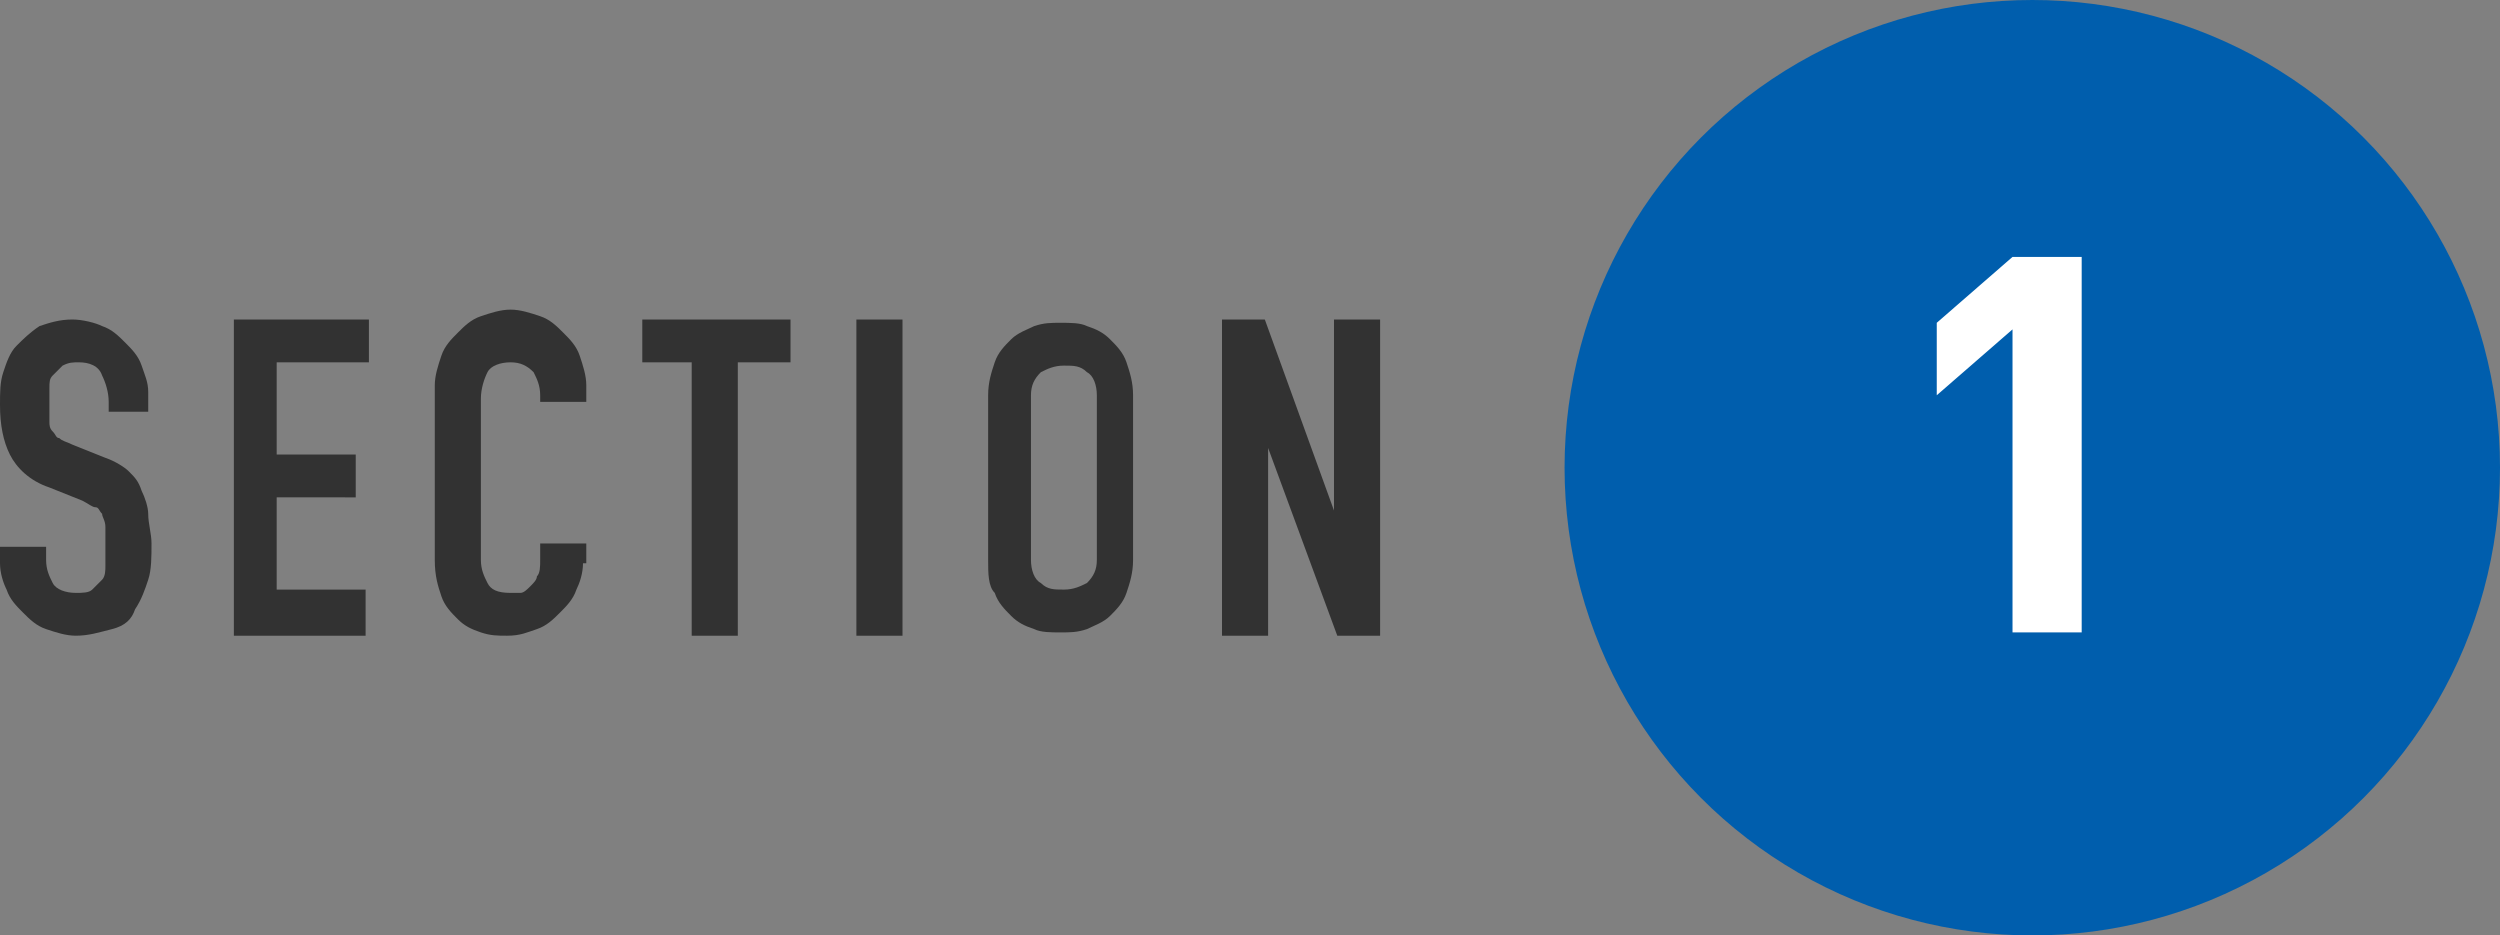
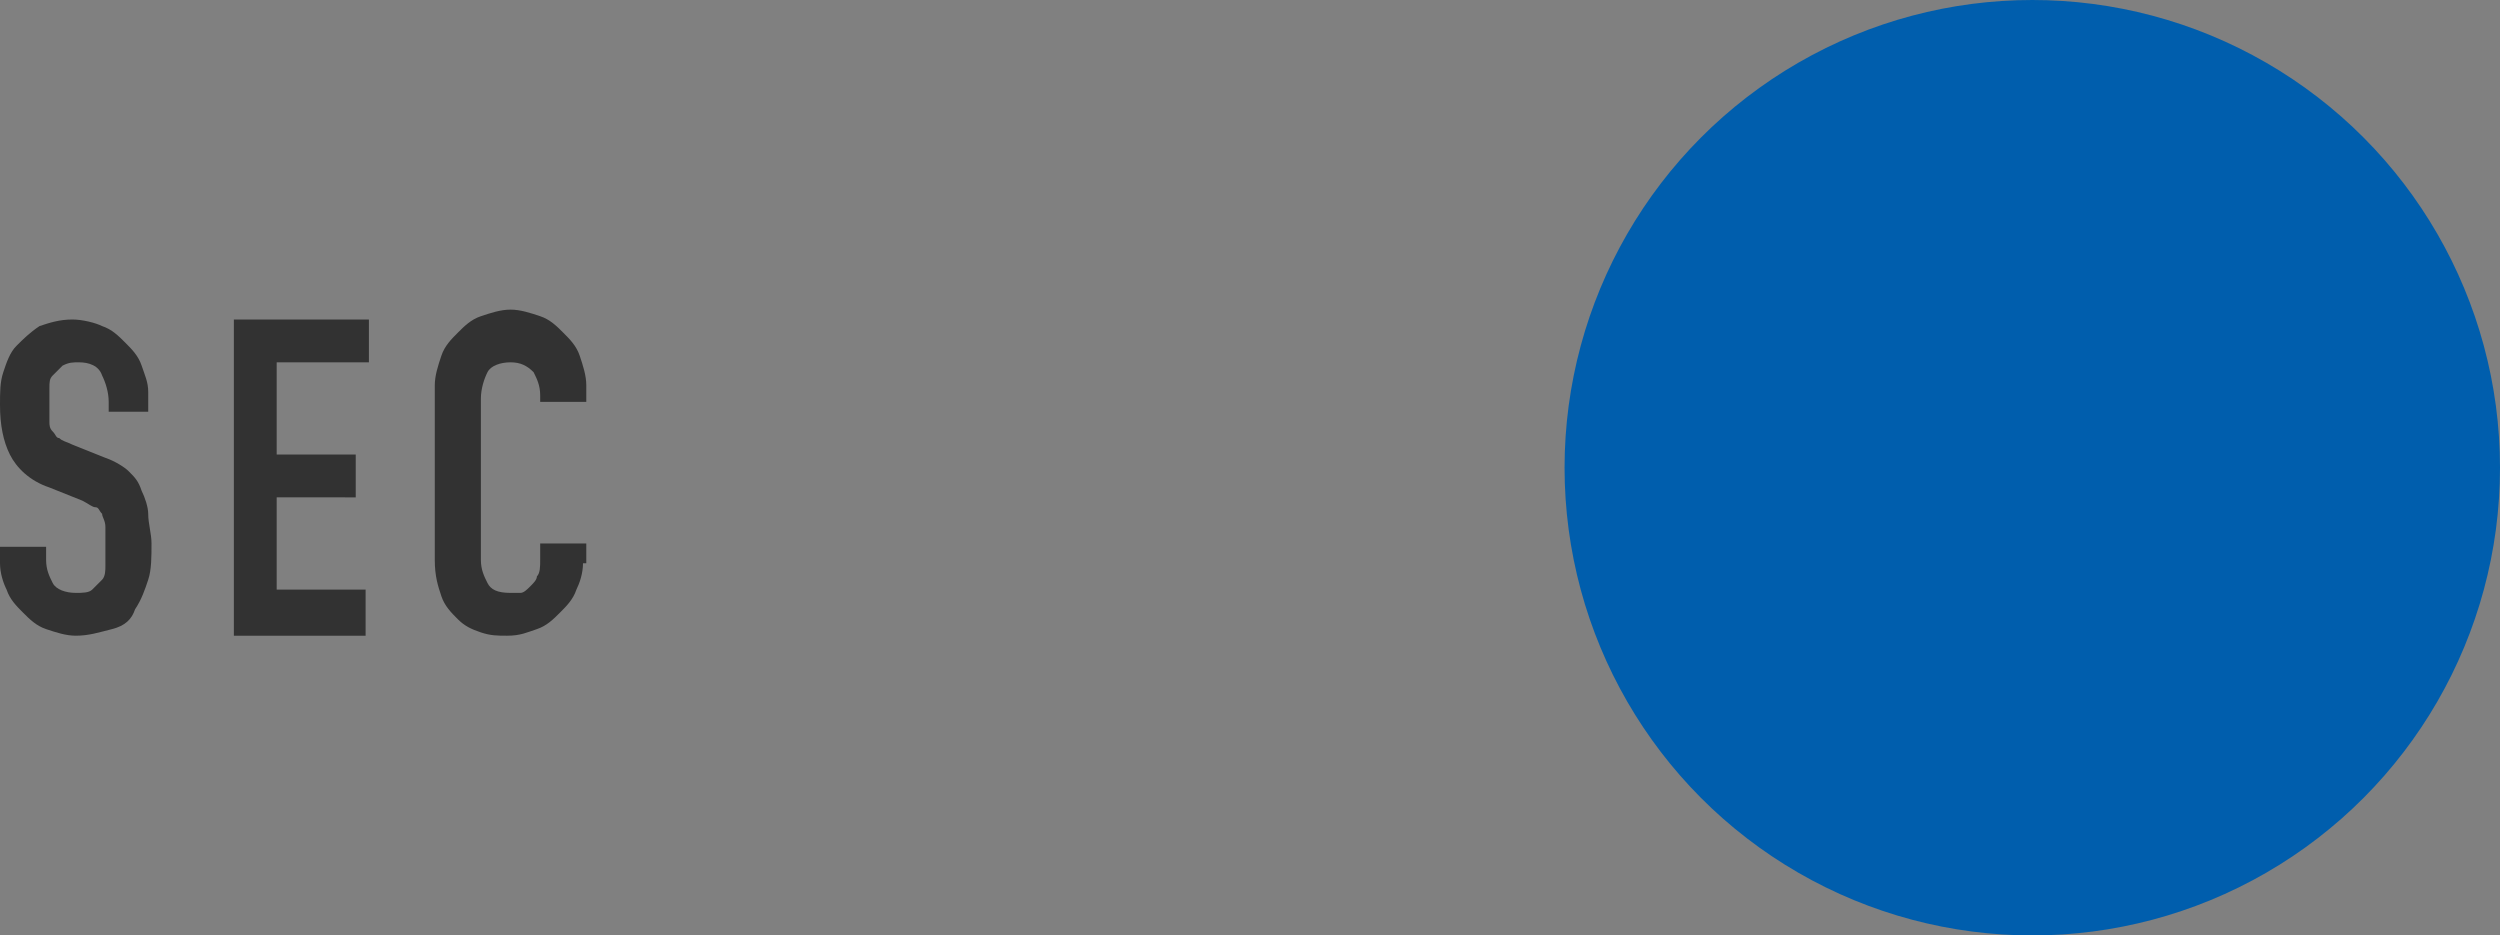
<svg xmlns="http://www.w3.org/2000/svg" version="1.1" id="レイヤー_1" x="0px" y="0px" viewBox="0 0 75.9 28.4" style="enable-background:new 0 0 75.9 28.4;" xml:space="preserve">
  <rect x="0" y="0" width="75.9" height="28.4" fill="#808080" stroke="none" />
  <style type="text/css">
	.st0{fill:#323232;}
	.st1{fill:#005EAD;}
	.st2{fill:#FFFFFF;}
</style>
  <g>
    <path class="st0" d="M4.7,12.5H3.3v-0.3c0-0.3-0.1-0.6-0.2-0.8C3,11.1,2.7,11,2.4,11c-0.2,0-0.3,0-0.5,0.1   c-0.1,0.1-0.2,0.2-0.3,0.3c-0.1,0.1-0.1,0.2-0.1,0.4s0,0.3,0,0.5s0,0.3,0,0.5c0,0.1,0,0.2,0.1,0.3s0.1,0.2,0.2,0.2   c0.1,0.1,0.2,0.1,0.4,0.2l1,0.4c0.3,0.1,0.6,0.3,0.7,0.4c0.2,0.2,0.3,0.3,0.4,0.6c0.1,0.2,0.2,0.5,0.2,0.7c0,0.3,0.1,0.6,0.1,0.9   c0,0.4,0,0.8-0.1,1.1c-0.1,0.3-0.2,0.6-0.4,0.9C4,18.8,3.8,19,3.4,19.1s-0.7,0.2-1.1,0.2c-0.3,0-0.6-0.1-0.9-0.2s-0.5-0.3-0.7-0.5   s-0.4-0.4-0.5-0.7C0.1,17.7,0,17.4,0,17.1v-0.5h1.4V17c0,0.3,0.1,0.5,0.2,0.7C1.7,17.9,2,18,2.3,18c0.2,0,0.4,0,0.5-0.1   s0.2-0.2,0.3-0.3c0.1-0.1,0.1-0.3,0.1-0.4c0-0.2,0-0.4,0-0.6c0-0.3,0-0.5,0-0.6c0-0.2-0.1-0.3-0.1-0.4C3,15.5,3,15.4,2.9,15.4   s-0.2-0.1-0.4-0.2l-1-0.4c-0.6-0.2-1-0.6-1.2-1S0,12.9,0,12.3c0-0.4,0-0.7,0.1-1s0.2-0.6,0.4-0.8s0.4-0.4,0.7-0.6   c0.3-0.1,0.6-0.2,1-0.2c0.3,0,0.7,0.1,0.9,0.2c0.3,0.1,0.5,0.3,0.7,0.5s0.4,0.4,0.5,0.7s0.2,0.5,0.2,0.8v0.6H4.7z" />
    <path class="st0" d="M7.1,9.7h4.1V11H8.4v2.8h2.4v1.3H8.4v2.8h2.7v1.4h-4V9.7z" />
    <path class="st0" d="M17.7,17.1c0,0.3-0.1,0.6-0.2,0.8c-0.1,0.3-0.3,0.5-0.5,0.7s-0.4,0.4-0.7,0.5c-0.3,0.1-0.5,0.2-0.9,0.2   c-0.3,0-0.5,0-0.8-0.1s-0.5-0.2-0.7-0.4s-0.4-0.4-0.5-0.7c-0.1-0.3-0.2-0.6-0.2-1.1v-5.3c0-0.3,0.1-0.6,0.2-0.9s0.3-0.5,0.5-0.7   s0.4-0.4,0.7-0.5s0.6-0.2,0.9-0.2c0.3,0,0.6,0.1,0.9,0.2c0.3,0.1,0.5,0.3,0.7,0.5s0.4,0.4,0.5,0.7s0.2,0.6,0.2,0.9v0.5h-1.4V12   c0-0.3-0.1-0.5-0.2-0.7C16,11.1,15.8,11,15.5,11s-0.6,0.1-0.7,0.3c-0.1,0.2-0.2,0.5-0.2,0.8V17c0,0.3,0.1,0.5,0.2,0.7   c0.1,0.2,0.3,0.3,0.7,0.3c0.1,0,0.2,0,0.3,0s0.2-0.1,0.3-0.2s0.2-0.2,0.2-0.3c0.1-0.1,0.1-0.3,0.1-0.5v-0.5h1.4v0.6H17.7z" />
-     <path class="st0" d="M21.1,11h-1.6V9.7H24V11h-1.6v8.3H21V11H21.1z" />
-     <path class="st0" d="M26,9.7h1.4v9.6H26V9.7z" />
-     <path class="st0" d="M30,12c0-0.4,0.1-0.7,0.2-1s0.3-0.5,0.5-0.7s0.5-0.3,0.7-0.4c0.3-0.1,0.5-0.1,0.8-0.1s0.6,0,0.8,0.1   c0.3,0.1,0.5,0.2,0.7,0.4s0.4,0.4,0.5,0.7s0.2,0.6,0.2,1v5c0,0.4-0.1,0.7-0.2,1c-0.1,0.3-0.3,0.5-0.5,0.7S33.2,19,33,19.1   c-0.3,0.1-0.5,0.1-0.8,0.1s-0.6,0-0.8-0.1c-0.3-0.1-0.5-0.2-0.7-0.4c-0.2-0.2-0.4-0.4-0.5-0.7C30,17.8,30,17.4,30,17V12z M31.3,17   c0,0.3,0.1,0.6,0.3,0.7c0.2,0.2,0.4,0.2,0.7,0.2c0.3,0,0.5-0.1,0.7-0.2c0.2-0.2,0.3-0.4,0.3-0.7v-5c0-0.3-0.1-0.6-0.3-0.7   c-0.2-0.2-0.4-0.2-0.7-0.2s-0.5,0.1-0.7,0.2c-0.2,0.2-0.3,0.4-0.3,0.7V17z" />
-     <path class="st0" d="M37.1,9.7h1.3l2.1,5.8l0,0V9.7h1.4v9.6h-1.3l-2.1-5.7l0,0v5.7h-1.4V9.7z" />
+     <path class="st0" d="M26,9.7h1.4H26V9.7z" />
  </g>
  <g>
    <circle class="st1" cx="61.7" cy="14.2" r="14.2" />
    <g>
-       <path class="st2" d="M61.1,19.2V10l-2.3,2V9.8l2.3-2h2.1v11.4H61.1z" />
-     </g>
+       </g>
  </g>
</svg>